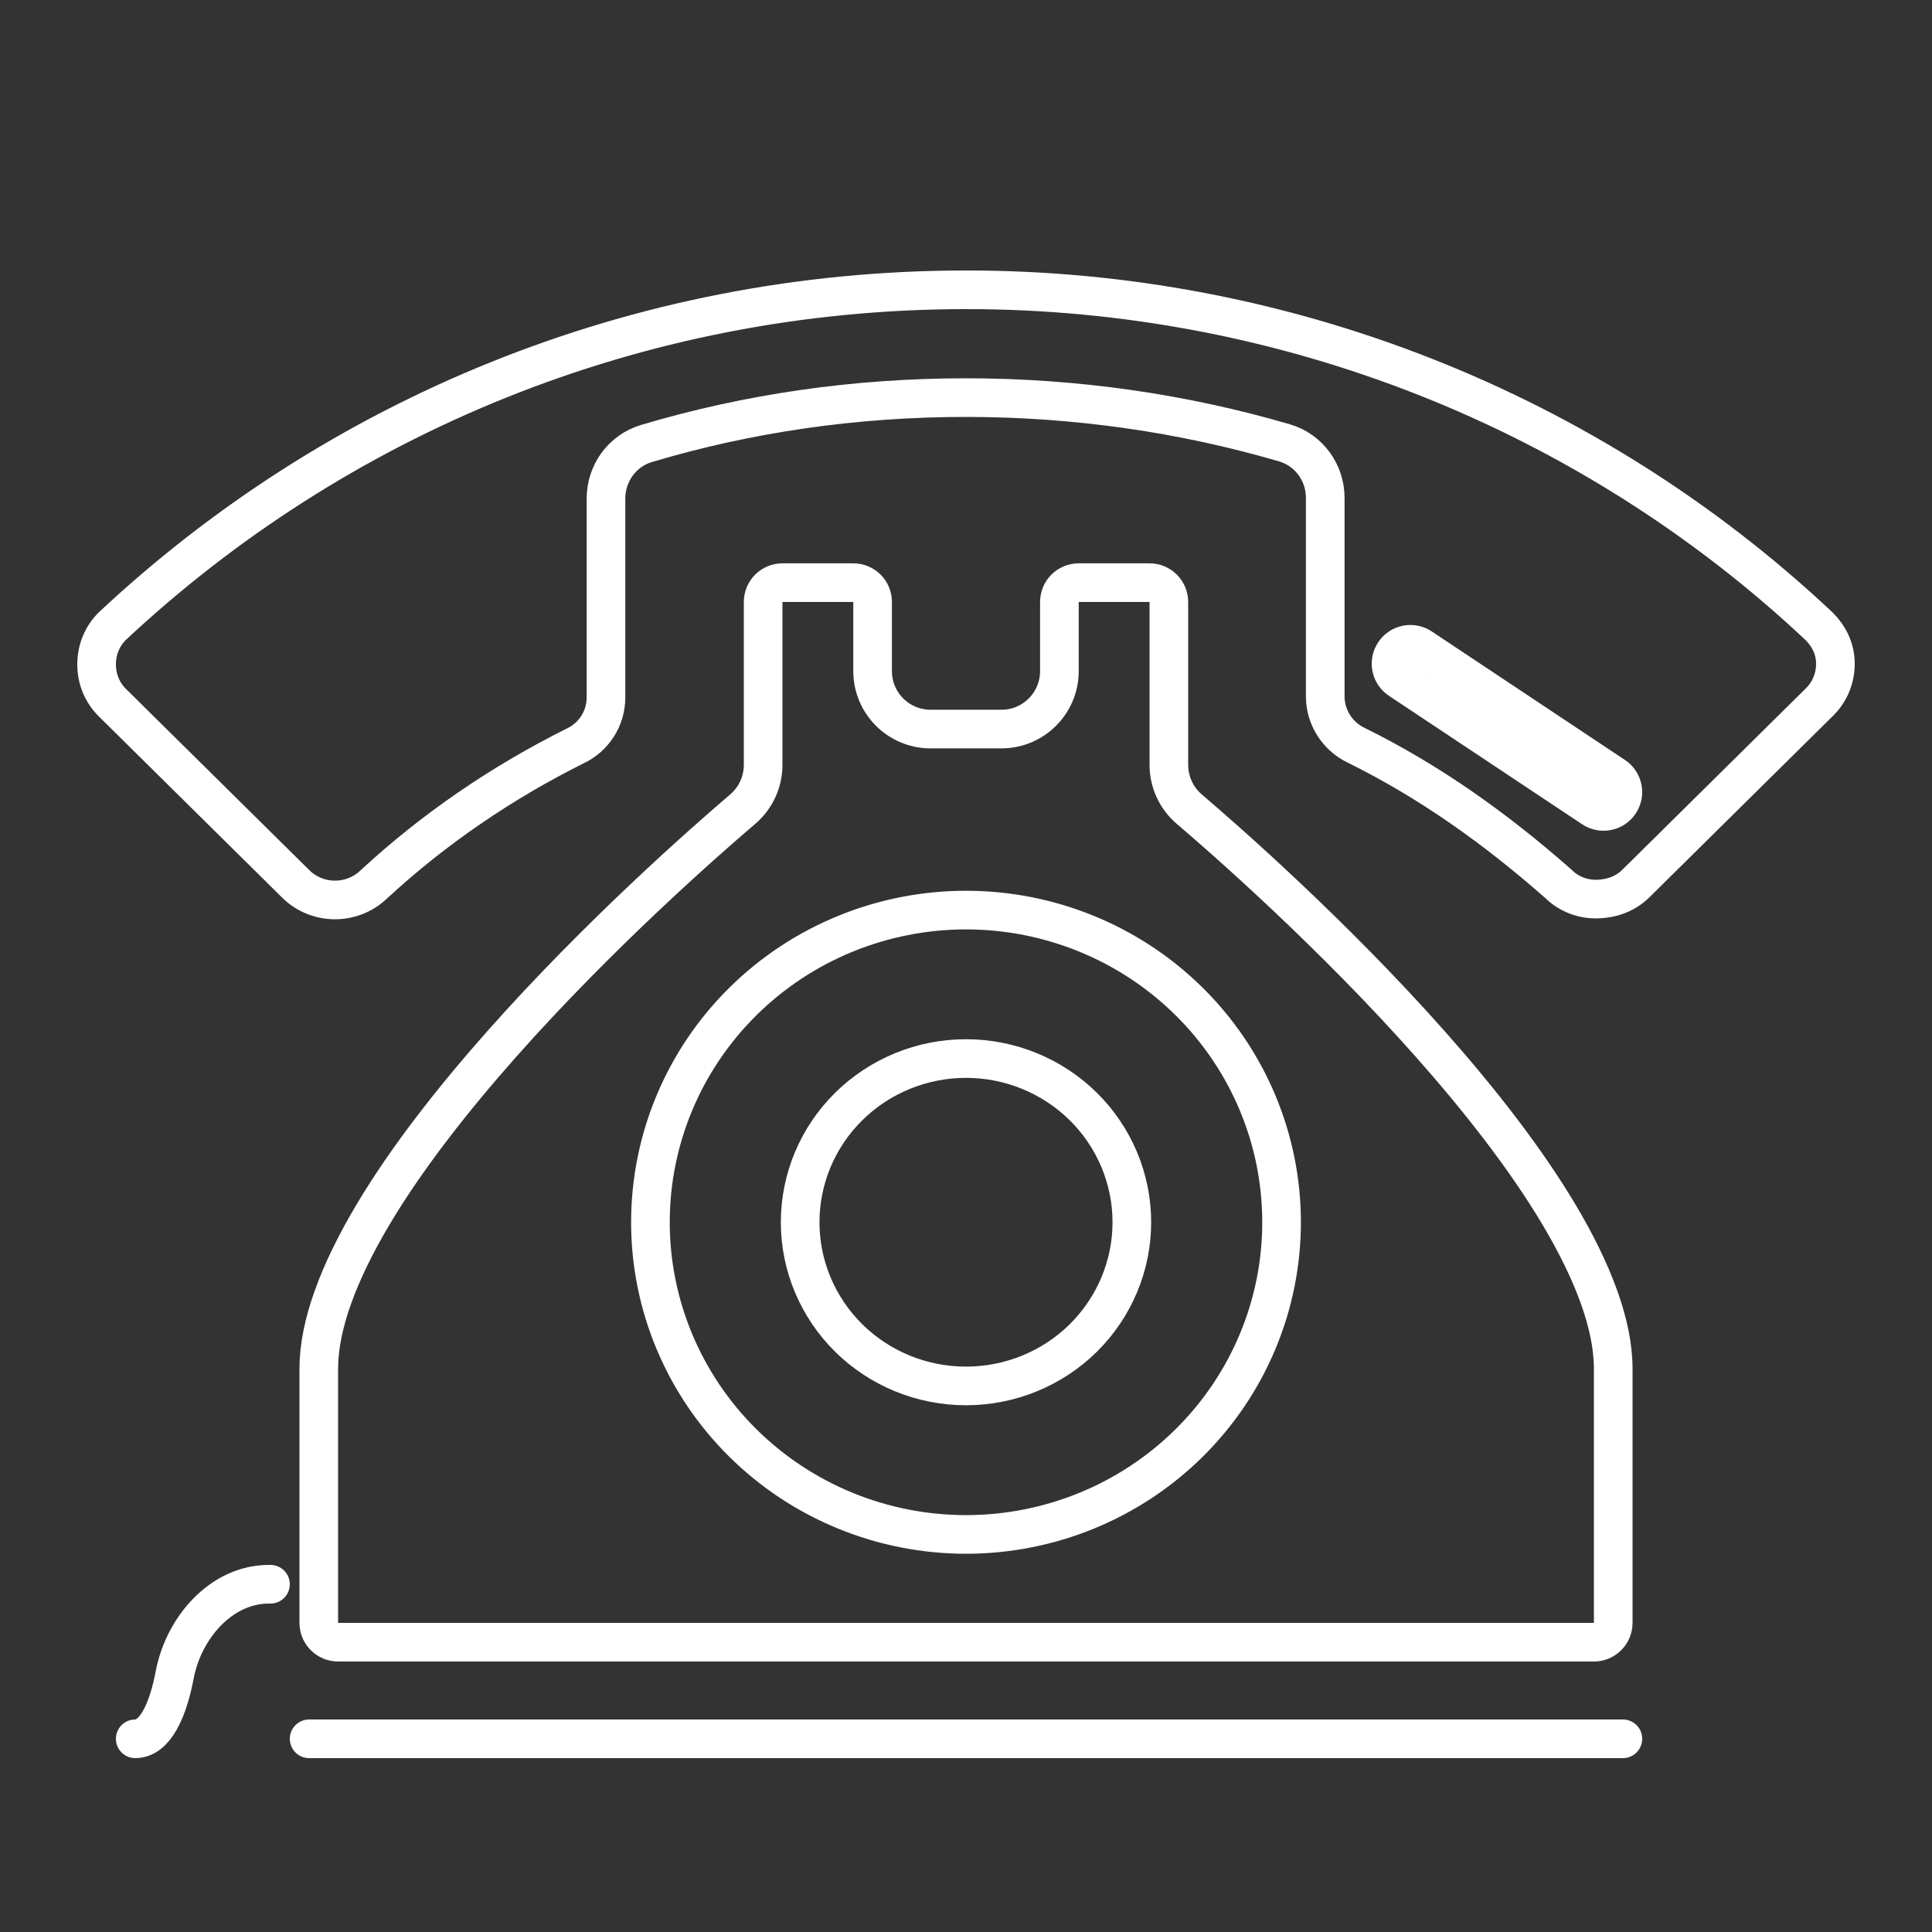
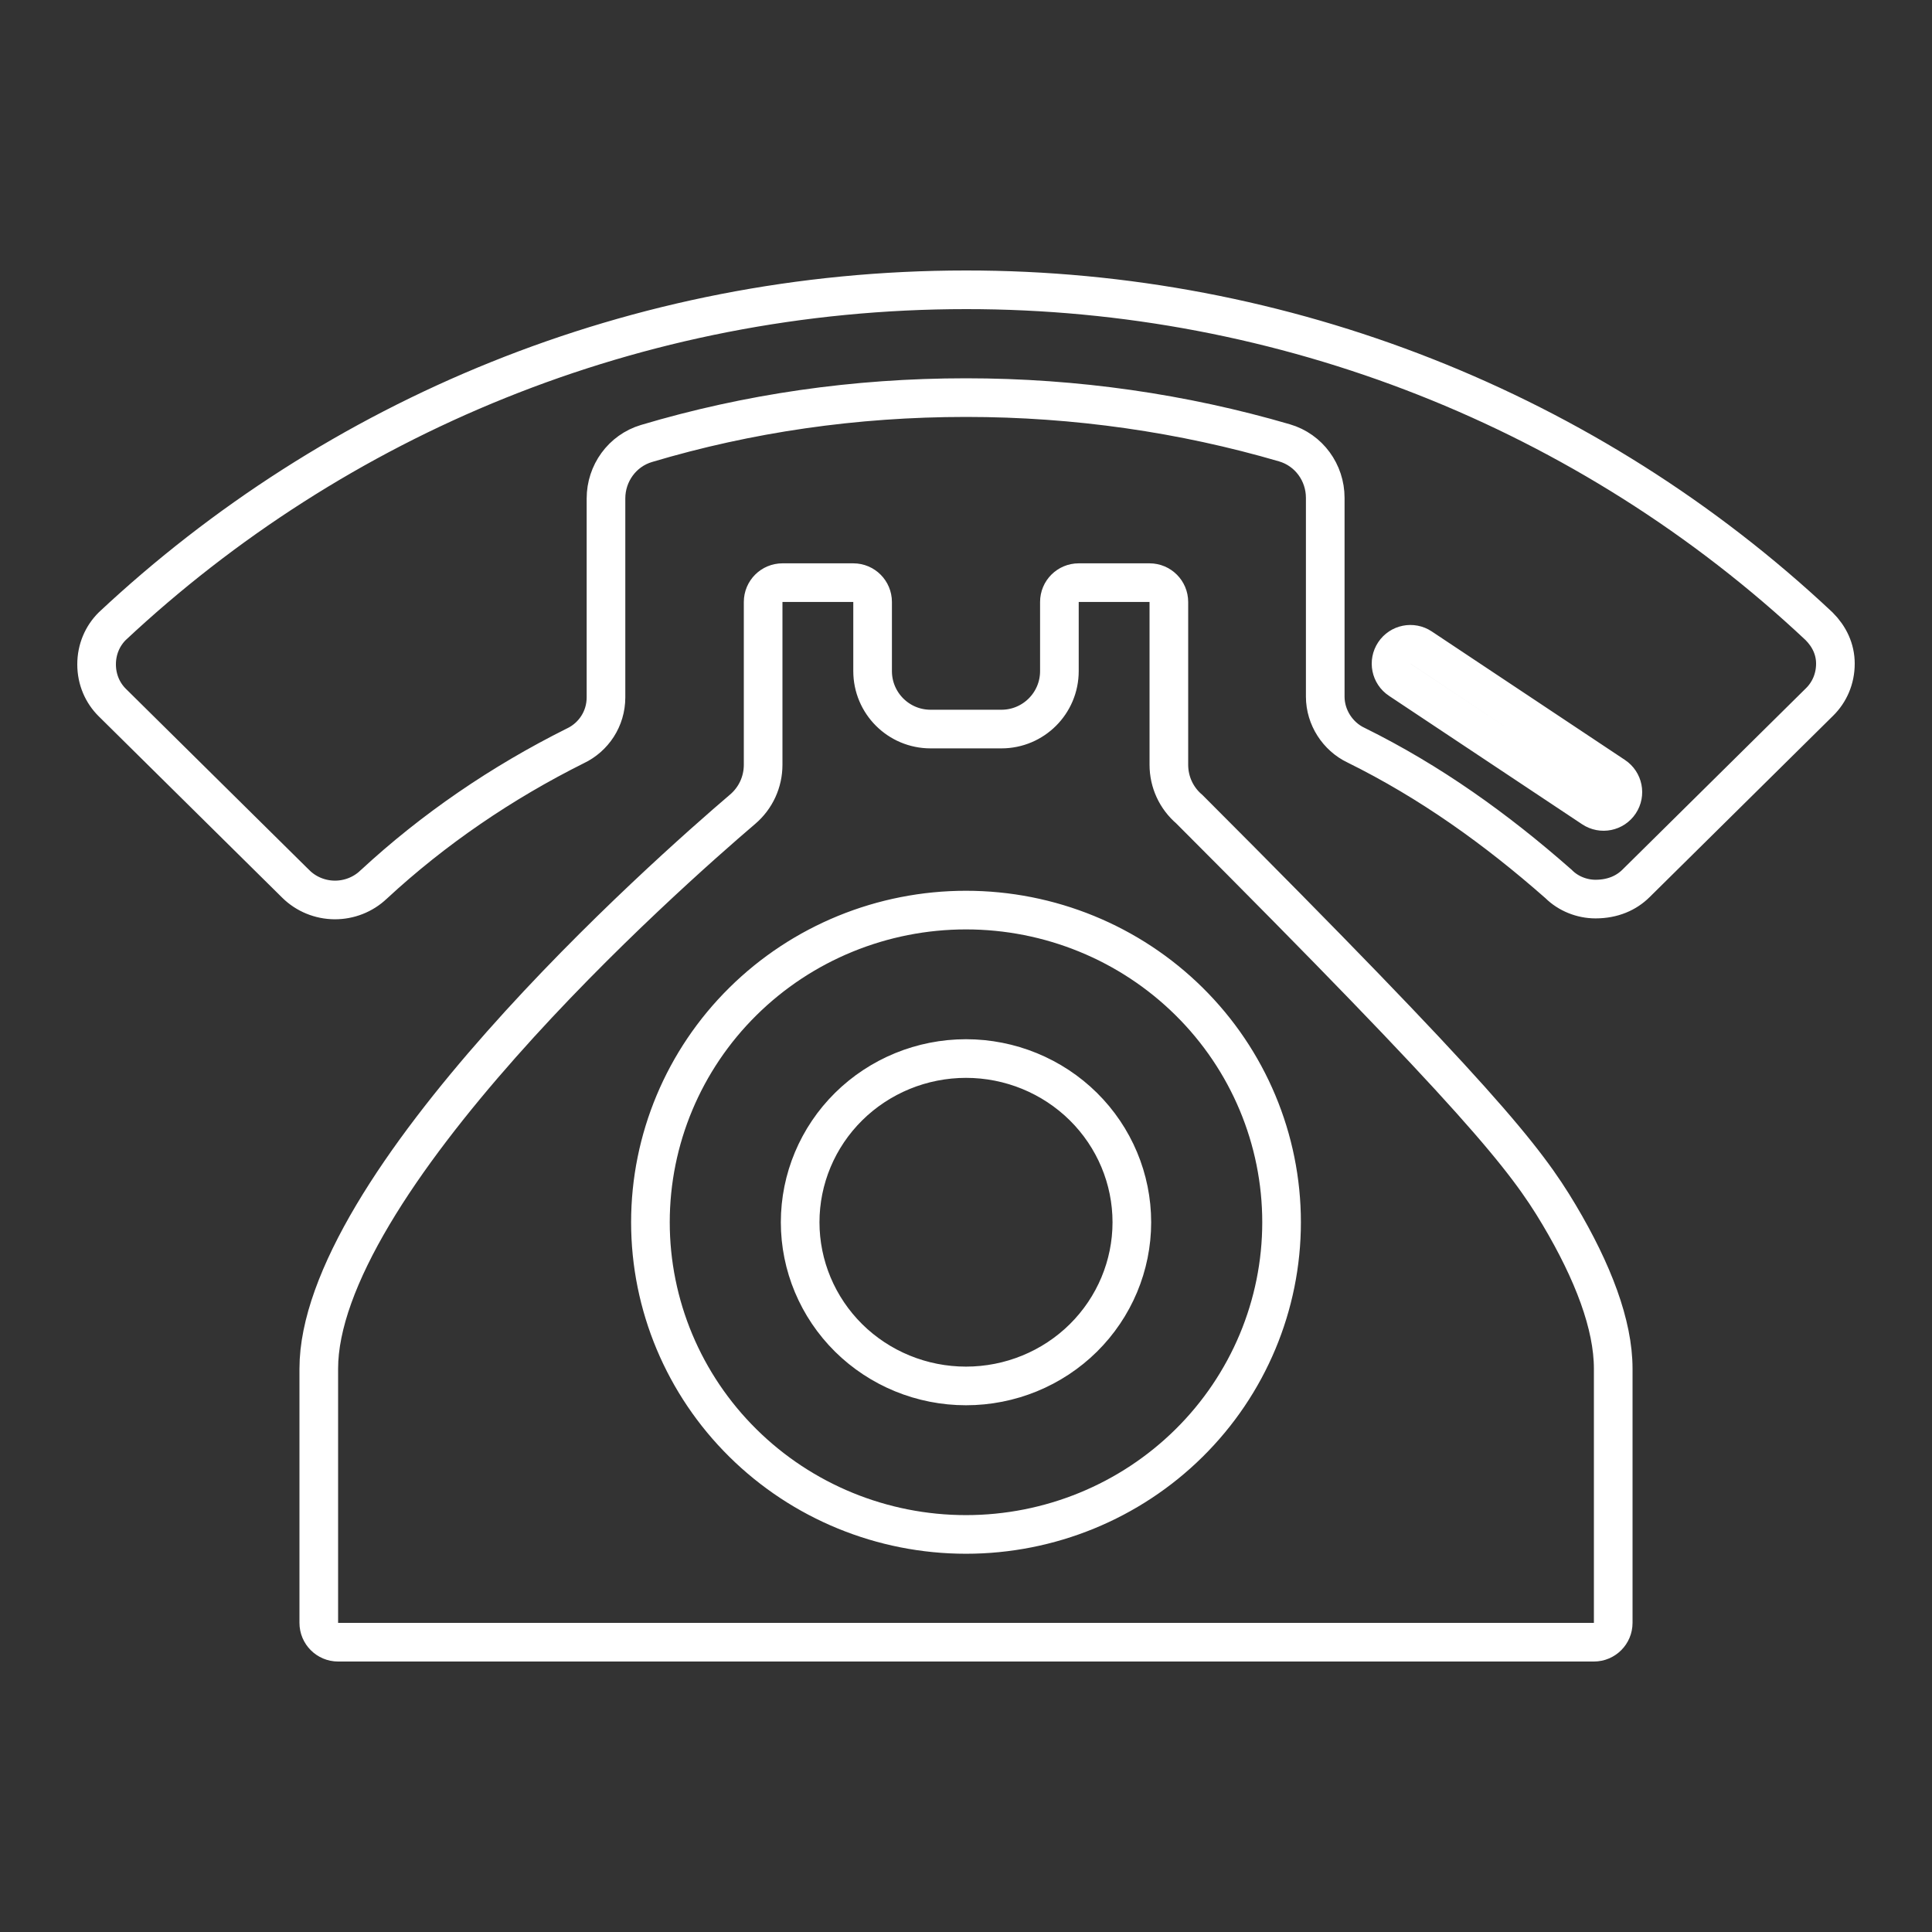
<svg xmlns="http://www.w3.org/2000/svg" width="50" height="50" viewBox="0 0 50 50" fill="none">
  <rect x="0" y="0" width="50" height="50" fill="#333333" stroke="none" />
-   <path d="M36.777 16.758C36.547 16.605 36.237 16.668 36.084 16.898C35.931 17.128 35.993 17.438 36.223 17.591L41.223 20.916C41.453 21.069 41.763 21.007 41.916 20.777C42.069 20.547 42.007 20.237 41.777 20.084L36.777 16.758ZM25 7.5L25 7.5C33.218 7.495 41.123 10.613 47.078 16.208C47.34 16.47 47.5 16.8 47.5 17.175C47.5 17.569 47.344 17.916 47.093 18.164L42.339 22.863C42.091 23.109 41.74 23.268 41.292 23.268C40.94 23.268 40.588 23.128 40.34 22.882L40.33 22.872L40.319 22.863C38.722 21.458 37.019 20.236 35.092 19.284L35.092 19.284L35.087 19.282C34.623 19.059 34.297 18.569 34.297 18.027V12.883C34.297 12.234 33.878 11.646 33.24 11.46C30.618 10.694 27.841 10.29 25 10.29C22.122 10.29 19.355 10.695 16.732 11.477C16.099 11.666 15.683 12.252 15.683 12.898V18.046C15.683 18.604 15.361 19.077 14.894 19.301L14.894 19.301L14.887 19.304C12.987 20.253 11.223 21.454 9.672 22.89L9.672 22.89L9.667 22.894C9.398 23.151 9.036 23.293 8.66 23.291C8.284 23.288 7.925 23.141 7.66 22.881C7.659 22.881 7.659 22.881 7.659 22.88L2.907 18.183C2.656 17.935 2.5 17.588 2.5 17.194C2.5 16.802 2.654 16.457 2.903 16.208C8.659 10.819 16.433 7.5 25 7.5ZM19.75 19.791V15.579C19.75 15.303 19.974 15.079 20.25 15.079H22.083C22.36 15.079 22.583 15.303 22.583 15.579V17.368C22.583 18.197 23.255 18.868 24.083 18.868H25.917C26.745 18.868 27.417 18.197 27.417 17.368V15.579C27.417 15.303 27.64 15.079 27.917 15.079H29.75C30.026 15.079 30.25 15.303 30.25 15.579V19.791C30.25 20.235 30.441 20.653 30.78 20.942C31.741 21.762 34.508 24.188 37.029 27.035C38.29 28.459 39.48 29.976 40.351 31.441C41.229 32.918 41.75 34.285 41.75 35.421V42C41.75 42.276 41.526 42.5 41.25 42.5H8.75C8.474 42.5 8.25 42.276 8.25 42V35.421C8.25 34.285 8.771 32.918 9.649 31.441C10.52 29.976 11.71 28.459 12.971 27.035C15.492 24.188 18.259 21.762 19.22 20.942C19.559 20.653 19.75 20.235 19.75 19.791ZM30.773 25.917C29.241 24.402 27.164 23.553 25 23.553C22.836 23.553 20.759 24.402 19.227 25.917C17.695 27.431 16.833 29.487 16.833 31.632C16.833 33.776 17.695 35.832 19.227 37.346C20.759 38.861 22.836 39.711 25 39.711C27.164 39.711 29.241 38.861 30.773 37.346C32.305 35.832 33.167 33.776 33.167 31.632C33.167 29.487 32.305 27.431 30.773 25.917ZM21.963 28.638C22.768 27.843 23.86 27.395 25 27.395C26.14 27.395 27.232 27.843 28.037 28.638C28.841 29.433 29.292 30.51 29.292 31.632C29.292 32.753 28.841 33.83 28.037 34.626C27.232 35.421 26.14 35.868 25 35.868C23.86 35.868 22.768 35.421 21.963 34.626C21.159 33.83 20.708 32.753 20.708 31.632C20.708 30.51 21.159 29.433 21.963 28.638Z" stroke="white" stroke-linecap="round" />
-   <path d="M7 41H6.957C5.722 41 4.75 42.133 4.521 43.346C4.352 44.243 4.021 45 3.5 45" stroke="white" stroke-linecap="round" />
-   <path d="M8 45L42 45" stroke="white" stroke-linecap="round" />
+   <path d="M36.777 16.758C36.547 16.605 36.237 16.668 36.084 16.898C35.931 17.128 35.993 17.438 36.223 17.591L41.223 20.916C41.453 21.069 41.763 21.007 41.916 20.777C42.069 20.547 42.007 20.237 41.777 20.084L36.777 16.758ZM25 7.5L25 7.5C33.218 7.495 41.123 10.613 47.078 16.208C47.34 16.47 47.5 16.8 47.5 17.175C47.5 17.569 47.344 17.916 47.093 18.164L42.339 22.863C42.091 23.109 41.74 23.268 41.292 23.268C40.94 23.268 40.588 23.128 40.34 22.882L40.33 22.872L40.319 22.863C38.722 21.458 37.019 20.236 35.092 19.284L35.092 19.284L35.087 19.282C34.623 19.059 34.297 18.569 34.297 18.027V12.883C34.297 12.234 33.878 11.646 33.24 11.46C30.618 10.694 27.841 10.29 25 10.29C22.122 10.29 19.355 10.695 16.732 11.477C16.099 11.666 15.683 12.252 15.683 12.898V18.046C15.683 18.604 15.361 19.077 14.894 19.301L14.894 19.301L14.887 19.304C12.987 20.253 11.223 21.454 9.672 22.89L9.672 22.89L9.667 22.894C9.398 23.151 9.036 23.293 8.66 23.291C8.284 23.288 7.925 23.141 7.66 22.881C7.659 22.881 7.659 22.881 7.659 22.88L2.907 18.183C2.656 17.935 2.5 17.588 2.5 17.194C2.5 16.802 2.654 16.457 2.903 16.208C8.659 10.819 16.433 7.5 25 7.5ZM19.75 19.791V15.579C19.75 15.303 19.974 15.079 20.25 15.079H22.083C22.36 15.079 22.583 15.303 22.583 15.579V17.368C22.583 18.197 23.255 18.868 24.083 18.868H25.917C26.745 18.868 27.417 18.197 27.417 17.368V15.579C27.417 15.303 27.64 15.079 27.917 15.079H29.75C30.026 15.079 30.25 15.303 30.25 15.579V19.791C30.25 20.235 30.441 20.653 30.78 20.942C38.29 28.459 39.48 29.976 40.351 31.441C41.229 32.918 41.75 34.285 41.75 35.421V42C41.75 42.276 41.526 42.5 41.25 42.5H8.75C8.474 42.5 8.25 42.276 8.25 42V35.421C8.25 34.285 8.771 32.918 9.649 31.441C10.52 29.976 11.71 28.459 12.971 27.035C15.492 24.188 18.259 21.762 19.22 20.942C19.559 20.653 19.75 20.235 19.75 19.791ZM30.773 25.917C29.241 24.402 27.164 23.553 25 23.553C22.836 23.553 20.759 24.402 19.227 25.917C17.695 27.431 16.833 29.487 16.833 31.632C16.833 33.776 17.695 35.832 19.227 37.346C20.759 38.861 22.836 39.711 25 39.711C27.164 39.711 29.241 38.861 30.773 37.346C32.305 35.832 33.167 33.776 33.167 31.632C33.167 29.487 32.305 27.431 30.773 25.917ZM21.963 28.638C22.768 27.843 23.86 27.395 25 27.395C26.14 27.395 27.232 27.843 28.037 28.638C28.841 29.433 29.292 30.51 29.292 31.632C29.292 32.753 28.841 33.83 28.037 34.626C27.232 35.421 26.14 35.868 25 35.868C23.86 35.868 22.768 35.421 21.963 34.626C21.159 33.83 20.708 32.753 20.708 31.632C20.708 30.51 21.159 29.433 21.963 28.638Z" stroke="white" stroke-linecap="round" />
</svg>